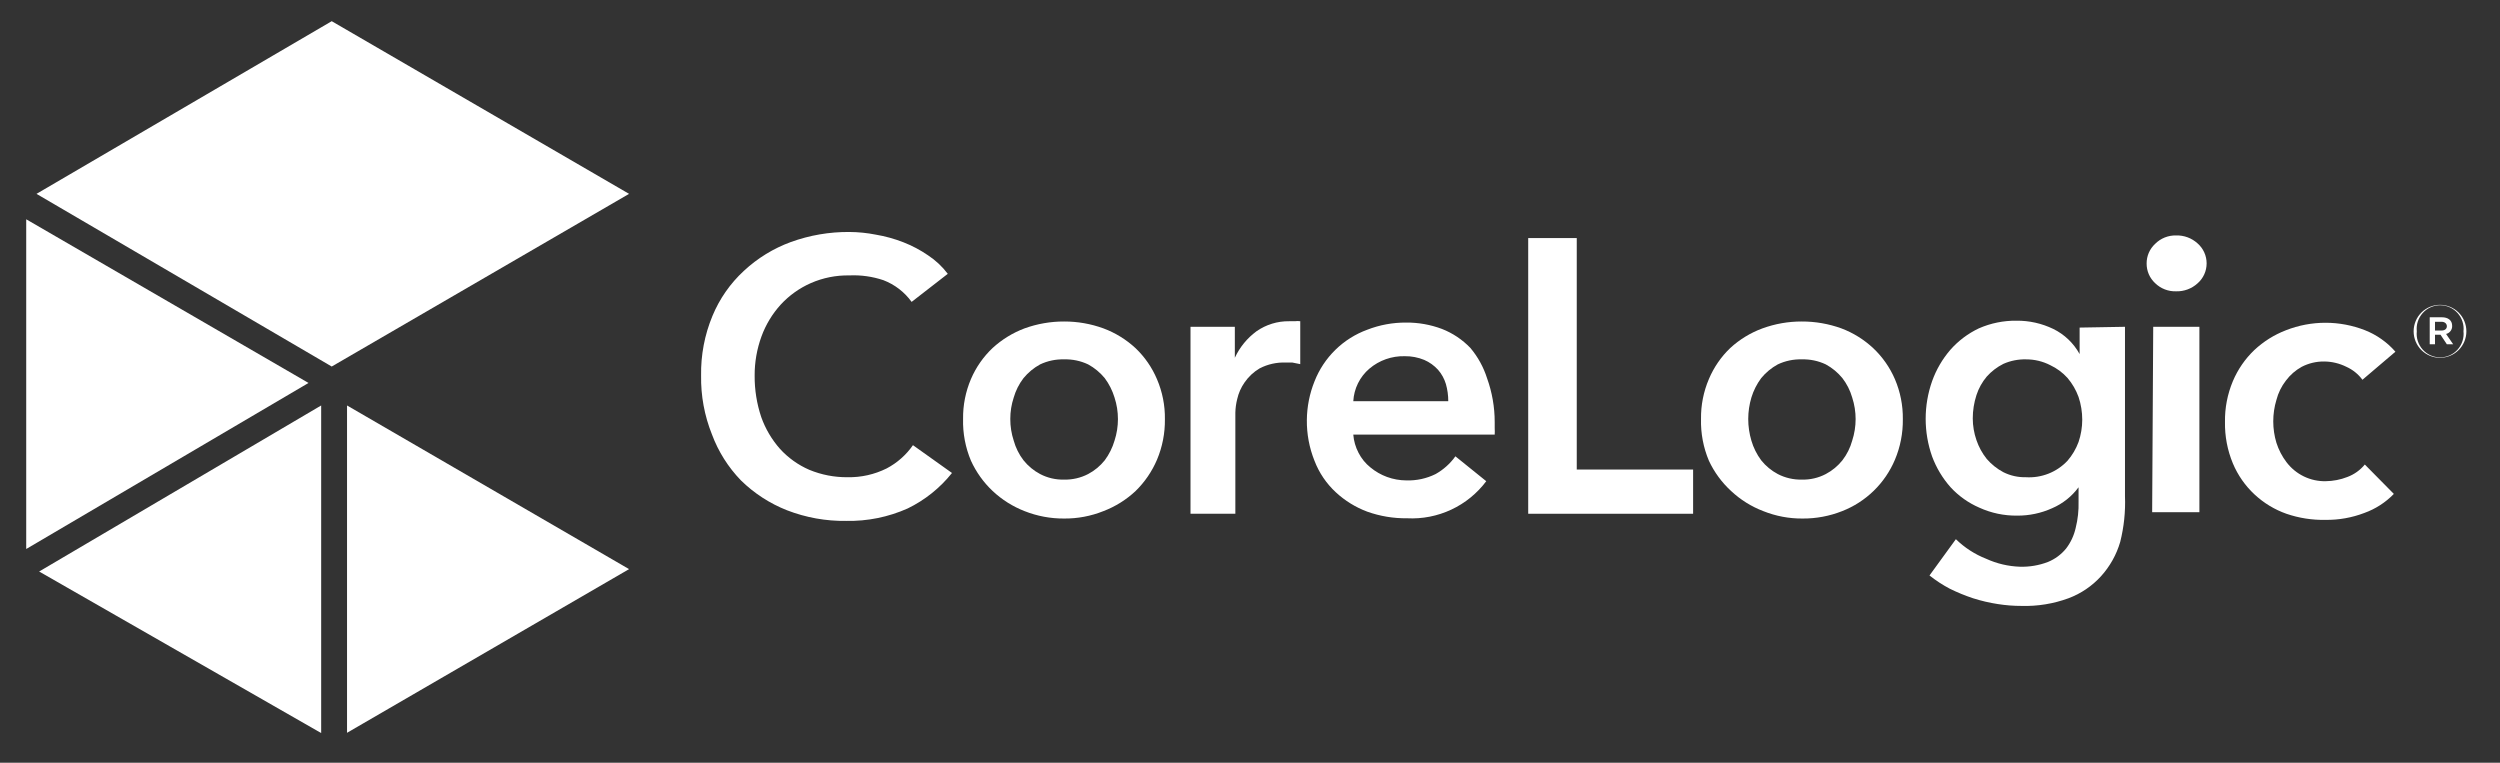
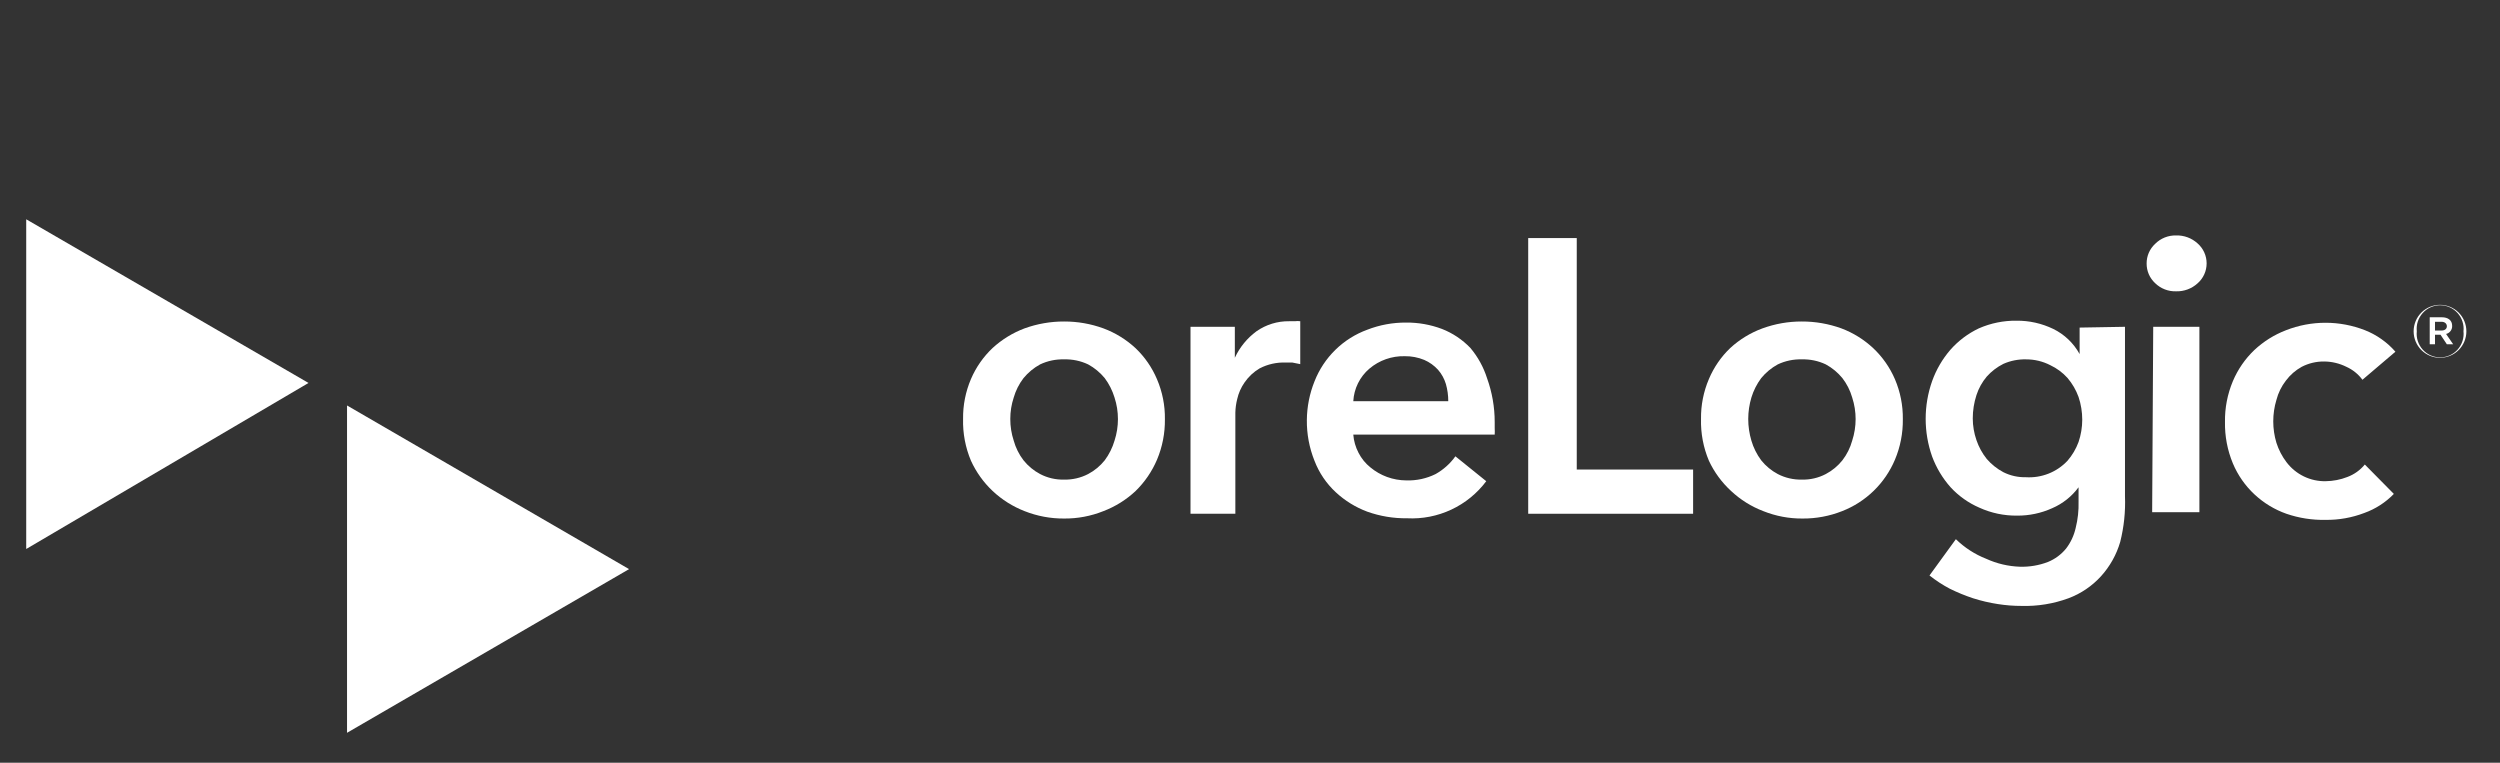
<svg xmlns="http://www.w3.org/2000/svg" width="177" height="54" viewBox="0 0 177 54" fill="none">
  <rect x="0" y="0" width="177" height="54" fill="#333333" stroke="none" />
  <path d="M1.856 15.525V38.869L21.843 27.113L1.856 15.525Z" fill="white" />
-   <path d="M22.739 51.901V28.707L2.771 40.463L22.739 51.901Z" fill="white" />
  <path d="M24.57 28.707V51.882L44.538 40.294L24.57 28.707Z" fill="white" />
-   <path d="M23.486 25.95L44.538 13.725L23.486 1.5L2.584 13.725L23.486 25.95Z" fill="white" />
  <path d="M170.885 23.457C170.885 22.96 171.081 22.483 171.432 22.131C171.782 21.78 172.257 21.582 172.752 21.582C173.248 21.582 173.723 21.78 174.073 22.131C174.424 22.483 174.62 22.96 174.62 23.457C174.62 23.954 174.424 24.431 174.073 24.783C173.723 25.134 173.248 25.332 172.752 25.332C172.257 25.332 171.782 25.134 171.432 24.783C171.081 24.431 170.885 23.954 170.885 23.457ZM174.415 23.457C174.44 23.224 174.415 22.989 174.343 22.766C174.272 22.544 174.154 22.339 173.998 22.165C173.842 21.991 173.651 21.851 173.438 21.756C173.225 21.661 172.995 21.612 172.762 21.612C172.529 21.612 172.298 21.661 172.085 21.756C171.872 21.851 171.681 21.991 171.526 22.165C171.37 22.339 171.252 22.544 171.18 22.766C171.108 22.989 171.084 23.224 171.109 23.457V23.457C171.084 23.69 171.108 23.925 171.18 24.148C171.252 24.37 171.37 24.575 171.526 24.75C171.681 24.924 171.872 25.063 172.085 25.158C172.298 25.253 172.529 25.302 172.762 25.302C172.995 25.302 173.225 25.253 173.438 25.158C173.651 25.063 173.842 24.924 173.998 24.75C174.154 24.575 174.272 24.37 174.343 24.148C174.415 23.925 174.44 23.69 174.415 23.457V23.457ZM172.024 22.463H172.883C173.313 22.463 173.612 22.669 173.612 23.063C173.62 23.195 173.581 23.326 173.502 23.433C173.424 23.539 173.31 23.614 173.182 23.645L173.686 24.376H173.238L172.79 23.701H172.398V24.376H172.024V22.463ZM172.865 23.401C173.107 23.401 173.238 23.27 173.238 23.101C173.238 22.932 173.107 22.782 172.865 22.782H172.398V23.401H172.865Z" fill="white" />
-   <path d="M64.543 21.374C64.04 20.677 63.346 20.143 62.545 19.837C61.769 19.576 60.952 19.462 60.135 19.499C59.198 19.482 58.268 19.667 57.408 20.043C56.602 20.398 55.877 20.914 55.279 21.562C54.683 22.216 54.22 22.98 53.915 23.812C53.588 24.706 53.423 25.652 53.429 26.605C53.423 27.6 53.581 28.588 53.896 29.53C54.191 30.359 54.641 31.122 55.223 31.78C55.802 32.415 56.509 32.92 57.296 33.262C58.155 33.617 59.076 33.796 60.005 33.787C60.962 33.806 61.91 33.594 62.769 33.168C63.515 32.777 64.156 32.211 64.637 31.518L67.401 33.487C66.555 34.548 65.483 35.407 64.263 35.999C62.895 36.61 61.409 36.91 59.911 36.88C58.481 36.901 57.061 36.646 55.727 36.13C54.507 35.651 53.395 34.931 52.458 34.012C51.555 33.079 50.855 31.968 50.403 30.749C49.874 29.427 49.614 28.012 49.638 26.587C49.613 25.14 49.887 23.704 50.441 22.368C50.943 21.156 51.701 20.069 52.663 19.18C53.625 18.284 54.755 17.589 55.988 17.137C57.318 16.655 58.722 16.413 60.135 16.424C60.762 16.428 61.388 16.491 62.003 16.612C62.674 16.724 63.331 16.907 63.965 17.155C64.577 17.394 65.159 17.702 65.702 18.074C66.24 18.428 66.714 18.872 67.103 19.387L64.543 21.374Z" fill="white" />
  <path d="M68.186 29.662C68.173 28.689 68.364 27.724 68.746 26.831C69.102 26.002 69.623 25.255 70.278 24.637C70.936 24.034 71.704 23.563 72.538 23.249C73.437 22.924 74.385 22.759 75.34 22.762C76.289 22.759 77.231 22.924 78.123 23.249C78.967 23.564 79.742 24.041 80.402 24.655C81.051 25.275 81.566 26.022 81.915 26.849C82.298 27.743 82.489 28.708 82.475 29.68C82.488 30.665 82.297 31.642 81.915 32.549C81.561 33.38 81.047 34.132 80.402 34.762C79.742 35.381 78.968 35.865 78.123 36.187C77.239 36.542 76.293 36.721 75.34 36.712C74.381 36.719 73.43 36.541 72.538 36.187C71.701 35.861 70.934 35.377 70.278 34.762C69.635 34.155 69.115 33.429 68.746 32.624C68.351 31.688 68.16 30.678 68.186 29.662ZM71.529 29.662C71.527 30.184 71.609 30.703 71.772 31.199C71.911 31.702 72.146 32.173 72.463 32.587C72.785 32.99 73.185 33.322 73.64 33.562C74.164 33.837 74.749 33.972 75.34 33.956C75.931 33.97 76.515 33.834 77.04 33.562C77.495 33.322 77.895 32.99 78.217 32.587C78.527 32.169 78.761 31.699 78.908 31.199C79.231 30.206 79.231 29.136 78.908 28.143C78.757 27.65 78.524 27.187 78.217 26.774C77.89 26.376 77.491 26.045 77.04 25.799C76.509 25.548 75.927 25.426 75.34 25.443C74.754 25.426 74.171 25.548 73.64 25.799C73.189 26.045 72.79 26.376 72.463 26.774C72.15 27.183 71.915 27.647 71.772 28.143C71.61 28.633 71.528 29.146 71.529 29.662V29.662Z" fill="white" />
  <path d="M84.288 23.137H87.426V25.331C87.771 24.586 88.298 23.941 88.957 23.456C89.636 22.981 90.446 22.732 91.274 22.743H91.685C91.808 22.724 91.934 22.724 92.058 22.743V25.781L91.498 25.668H91.049C90.402 25.641 89.758 25.783 89.182 26.081C88.759 26.331 88.396 26.67 88.117 27.075C87.867 27.43 87.689 27.831 87.594 28.256C87.515 28.569 87.471 28.889 87.463 29.212V36.374H84.288V23.137Z" fill="white" />
  <path d="M105.825 29.888V30.319C105.834 30.469 105.834 30.62 105.825 30.769H95.813C95.848 31.222 95.975 31.662 96.186 32.063C96.391 32.462 96.677 32.814 97.027 33.094C97.378 33.384 97.776 33.613 98.204 33.769C98.641 33.928 99.102 34.01 99.567 34.013C100.285 34.036 100.997 33.882 101.641 33.563C102.194 33.253 102.673 32.824 103.042 32.307L105.227 34.069C104.578 34.934 103.728 35.625 102.751 36.082C101.774 36.54 100.7 36.75 99.623 36.694C98.663 36.707 97.708 36.548 96.803 36.226C95.98 35.919 95.225 35.454 94.58 34.857C93.911 34.24 93.393 33.477 93.067 32.626C92.698 31.708 92.514 30.727 92.525 29.738C92.534 28.8 92.717 27.871 93.067 27.001C93.396 26.16 93.899 25.4 94.543 24.77C95.187 24.139 95.957 23.654 96.803 23.344C97.678 23.004 98.61 22.832 99.549 22.838C100.416 22.83 101.277 22.983 102.089 23.288C102.851 23.585 103.54 24.046 104.106 24.638C104.634 25.266 105.034 25.993 105.283 26.776C105.642 27.774 105.826 28.827 105.825 29.888ZM102.537 28.407C102.539 27.995 102.482 27.584 102.369 27.188C102.257 26.814 102.066 26.468 101.809 26.176C101.537 25.878 101.206 25.642 100.837 25.482C100.399 25.302 99.929 25.212 99.455 25.219C98.541 25.196 97.651 25.509 96.952 26.101C96.616 26.387 96.342 26.74 96.146 27.136C95.95 27.533 95.837 27.965 95.813 28.407H102.537Z" fill="white" />
  <path d="M108.197 16.855H111.634V33.243H119.872V36.374H108.197V16.855Z" fill="white" />
  <path d="M120.432 29.662C120.419 28.689 120.61 27.724 120.992 26.831C121.342 26.003 121.856 25.256 122.505 24.637C123.167 24.029 123.942 23.558 124.784 23.249C125.676 22.924 126.618 22.759 127.567 22.762C128.522 22.759 129.471 22.924 130.369 23.249C131.207 23.564 131.975 24.042 132.629 24.655C133.284 25.274 133.805 26.021 134.161 26.849C134.543 27.743 134.734 28.708 134.721 29.68C134.734 30.665 134.543 31.642 134.161 32.549C133.812 33.375 133.302 34.123 132.66 34.748C132.018 35.373 131.258 35.862 130.425 36.187C129.533 36.541 128.582 36.719 127.623 36.712C126.67 36.721 125.725 36.542 124.84 36.187C123.995 35.865 123.221 35.381 122.561 34.762C121.904 34.159 121.371 33.433 120.992 32.624C120.597 31.688 120.406 30.678 120.432 29.662V29.662ZM123.775 29.662C123.775 30.183 123.851 30.7 123.999 31.199C124.146 31.699 124.38 32.169 124.691 32.587C125.012 32.99 125.413 33.322 125.867 33.562C126.392 33.834 126.977 33.97 127.567 33.956C128.158 33.972 128.743 33.837 129.267 33.562C129.722 33.322 130.123 32.99 130.444 32.587C130.762 32.173 130.996 31.702 131.135 31.199C131.459 30.206 131.459 29.136 131.135 28.143C130.992 27.647 130.758 27.183 130.444 26.774C130.118 26.376 129.718 26.045 129.267 25.799C128.736 25.548 128.154 25.426 127.567 25.443C126.981 25.426 126.398 25.548 125.867 25.799C125.416 26.045 125.017 26.376 124.691 26.774C124.384 27.187 124.15 27.65 123.999 28.143C123.852 28.636 123.777 29.147 123.775 29.662V29.662Z" fill="white" />
  <path d="M150.449 23.137V35.137C150.49 36.222 150.377 37.308 150.113 38.362C149.849 39.268 149.383 40.102 148.75 40.799C148.118 41.494 147.33 42.028 146.452 42.356C145.388 42.747 144.26 42.931 143.127 42.899C142.564 42.9 142.002 42.856 141.446 42.768C140.851 42.677 140.264 42.539 139.69 42.356C139.127 42.17 138.578 41.944 138.046 41.681C137.539 41.414 137.057 41.1 136.608 40.743L138.476 38.174C139.092 38.776 139.823 39.248 140.624 39.562C141.376 39.906 142.189 40.097 143.015 40.124C143.691 40.143 144.364 40.029 144.995 39.787C145.498 39.582 145.941 39.253 146.284 38.831C146.609 38.403 146.838 37.911 146.956 37.387C147.111 36.774 147.18 36.143 147.162 35.512V34.499C146.681 35.151 146.036 35.662 145.294 35.981C144.514 36.334 143.666 36.514 142.81 36.506C141.889 36.517 140.977 36.325 140.138 35.943C139.367 35.61 138.673 35.118 138.102 34.499C137.536 33.862 137.093 33.124 136.795 32.324C136.185 30.596 136.185 28.709 136.795 26.981C137.085 26.17 137.522 25.42 138.084 24.768C138.647 24.13 139.333 23.613 140.101 23.249C140.943 22.879 141.853 22.694 142.772 22.706C143.671 22.697 144.559 22.896 145.369 23.287C146.16 23.673 146.812 24.295 147.237 25.068V25.068V23.193L150.449 23.137ZM143.445 25.443C142.892 25.429 142.344 25.538 141.838 25.762C141.393 25.985 140.994 26.29 140.662 26.662C140.336 27.048 140.089 27.494 139.933 27.974C139.76 28.507 139.672 29.064 139.672 29.624C139.673 30.148 139.762 30.668 139.933 31.162C140.097 31.645 140.343 32.095 140.662 32.493C140.992 32.876 141.392 33.194 141.838 33.431C142.331 33.678 142.876 33.8 143.426 33.787C143.973 33.822 144.521 33.736 145.031 33.535C145.541 33.335 146 33.023 146.377 32.624C146.717 32.232 146.982 31.781 147.162 31.293C147.333 30.786 147.422 30.254 147.423 29.718C147.423 29.17 147.335 28.625 147.162 28.106C146.983 27.612 146.717 27.155 146.377 26.756C146.035 26.378 145.623 26.073 145.163 25.856C144.631 25.582 144.042 25.441 143.445 25.443V25.443Z" fill="white" />
  <path d="M151.981 18.656C151.979 18.396 152.031 18.138 152.134 17.899C152.237 17.66 152.389 17.446 152.579 17.269C152.774 17.072 153.007 16.917 153.264 16.814C153.521 16.711 153.796 16.662 154.073 16.669C154.631 16.654 155.173 16.855 155.586 17.231C155.788 17.407 155.95 17.625 156.061 17.869C156.172 18.113 156.229 18.378 156.229 18.647C156.229 18.915 156.172 19.181 156.061 19.425C155.95 19.669 155.788 19.887 155.586 20.062C155.173 20.439 154.631 20.64 154.073 20.625C153.798 20.635 153.523 20.588 153.267 20.488C153.01 20.388 152.776 20.237 152.579 20.044C152.389 19.867 152.237 19.652 152.134 19.413C152.031 19.174 151.979 18.916 151.981 18.656ZM152.448 23.137H155.717V36.263H152.373L152.448 23.137Z" fill="white" />
  <path d="M167.261 26.888C166.966 26.488 166.574 26.172 166.121 25.969C165.633 25.726 165.097 25.598 164.552 25.594C164 25.587 163.455 25.716 162.964 25.969C162.526 26.21 162.144 26.543 161.844 26.944C161.528 27.349 161.3 27.815 161.171 28.313C160.872 29.303 160.872 30.36 161.171 31.351C161.328 31.844 161.568 32.307 161.881 32.719C162.206 33.149 162.627 33.495 163.111 33.73C163.595 33.965 164.127 34.081 164.664 34.069C165.189 34.062 165.707 33.961 166.196 33.769C166.677 33.59 167.102 33.286 167.429 32.888L169.484 34.969C168.899 35.574 168.183 36.036 167.391 36.319C166.515 36.653 165.583 36.819 164.646 36.807C163.706 36.826 162.77 36.681 161.881 36.376C161.042 36.08 160.273 35.614 159.621 35.007C158.961 34.393 158.439 33.645 158.089 32.813C157.701 31.881 157.511 30.879 157.529 29.869C157.514 28.878 157.705 27.895 158.089 26.982C158.439 26.154 158.954 25.407 159.602 24.788C160.252 24.178 161.013 23.701 161.844 23.382C163.645 22.675 165.646 22.675 167.447 23.382C168.273 23.71 169.01 24.23 169.596 24.901L167.261 26.888Z" fill="white" />
</svg>